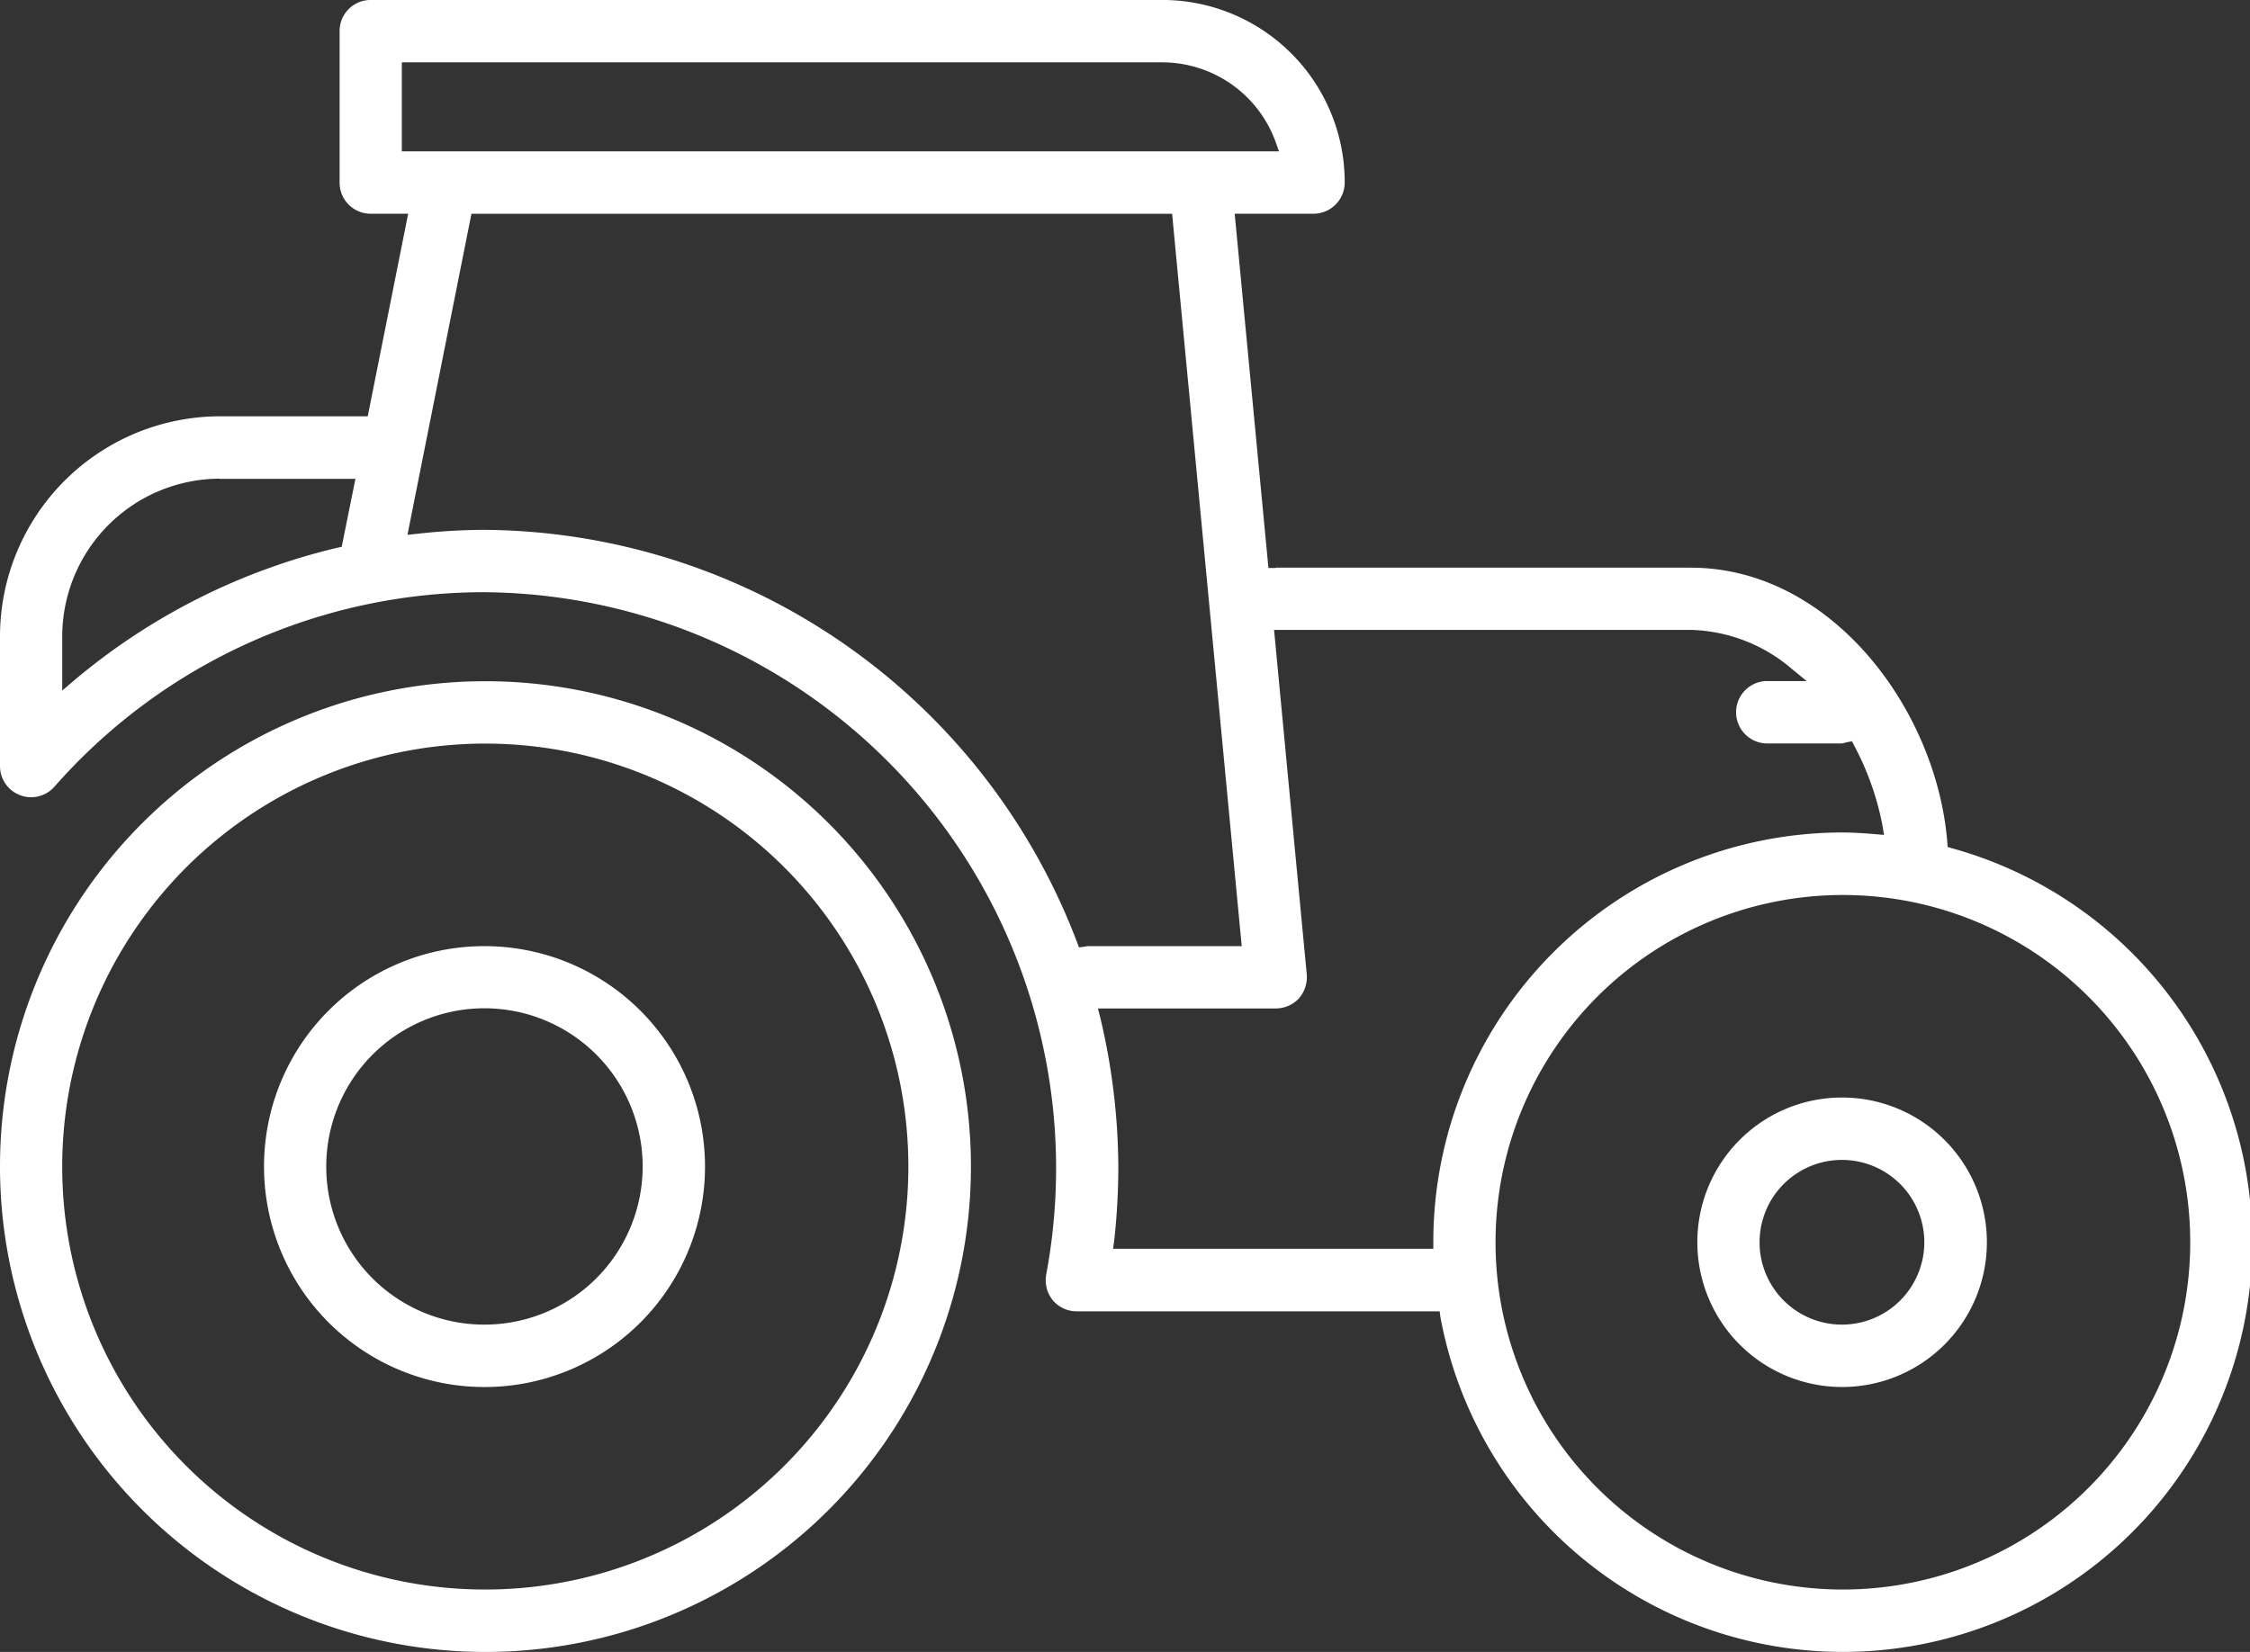
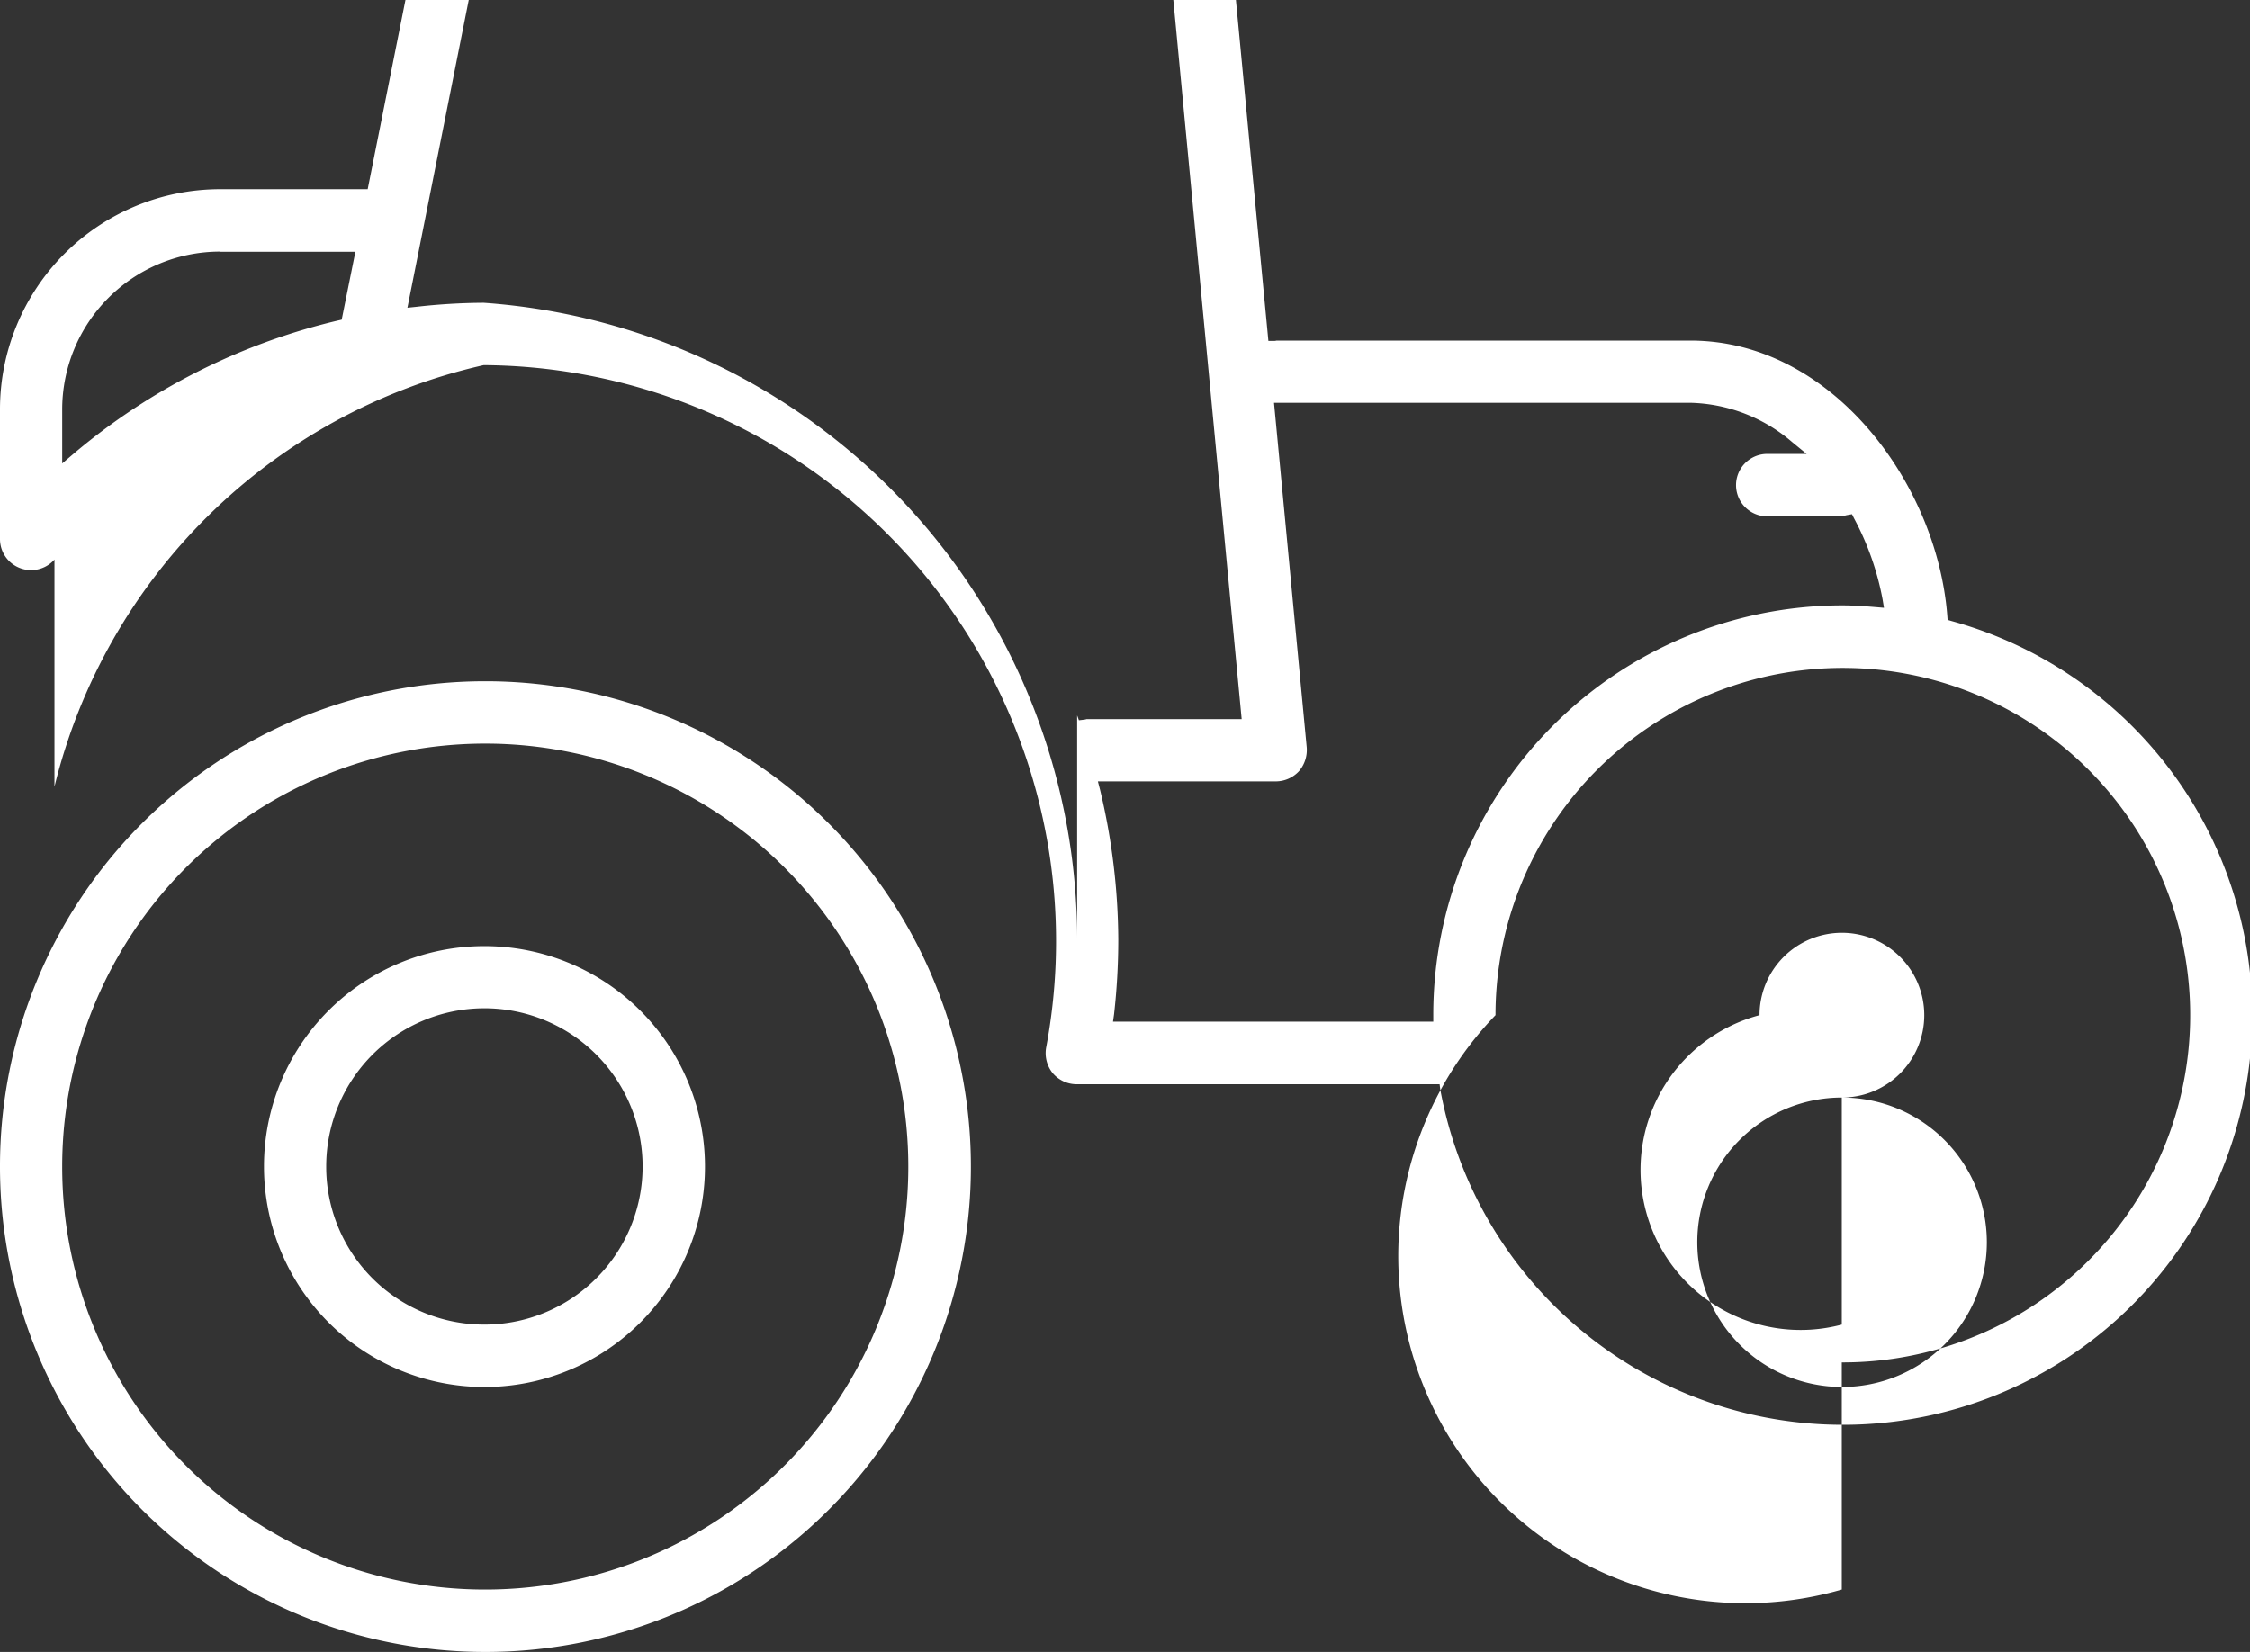
<svg xmlns="http://www.w3.org/2000/svg" width="64" height="47" viewBox="0 0 64 47">
  <rect x="0" y="0" width="64" height="47" fill="#333333" stroke="none" />
  <defs>
    <style>
      .cls-1 {
        fill: #fff;
        fill-rule: evenodd;
      }
    </style>
  </defs>
-   <path class="cls-1" d="M1053.76,688.382A13.809,13.809,0,1,1,1040,702.191,13.8,13.8,0,0,1,1053.76,688.382Zm0,25.842a12.034,12.034,0,1,0-11.99-12.033A12.026,12.026,0,0,0,1053.76,714.224Zm0-18.305a6.272,6.272,0,1,1-6.25,6.272A6.265,6.265,0,0,1,1053.76,695.919Zm0,10.768a4.5,4.5,0,1,0-4.48-4.5A4.493,4.493,0,0,0,1053.76,706.687Zm38.63-6.461a4.118,4.118,0,1,1-4.11,4.118A4.114,4.114,0,0,1,1092.39,700.226Zm0,6.461a2.343,2.343,0,1,0-2.34-2.343A2.342,2.342,0,0,0,1092.39,706.687Zm-50.84-15.306a0.885,0.885,0,0,1-1.55-.588v-3.678a6.266,6.266,0,0,1,6.25-6.271h4.21l1.15-5.763h-1.07a0.882,0.882,0,0,1-.88-0.887v-4.307a0.882,0.882,0,0,1,.88-0.888h22.53a5.191,5.191,0,0,1,5.18,5.195,0.89,0.89,0,0,1-.89.887h-2.24l0.96,10.079h0.17a0.224,0.224,0,0,0,.06-0.009h11.78c4,0,7,4.041,7.3,7.815l0.01,0.131,0.12,0.036a11.643,11.643,0,1,1-14.55,13.33l-0.02-.154h-10.32a0.893,0.893,0,0,1-.69-0.322,0.909,0.909,0,0,1-.18-0.731,16.39,16.39,0,0,0-16-19.407A16.265,16.265,0,0,0,1041.55,691.381Zm4.7-8.762a4.493,4.493,0,0,0-4.48,4.5v1.528l0.31-.264a18.087,18.087,0,0,1,7.52-3.8l0.12-.027,0.39-1.932h-3.86Zm30.13-9.313-0.09-.252a3.433,3.433,0,0,0-3.22-2.28h-21.64v2.532h24.95Zm16.01,40.918a9.88,9.88,0,1,0-9.85-9.88A9.875,9.875,0,0,0,1092.39,714.224Zm-21.1-16.3a18.653,18.653,0,0,1,.52,4.263,18.947,18.947,0,0,1-.12,2.131l-0.03.211h9.11v-0.189a11.649,11.649,0,0,1,11.62-11.655c0.33,0,.65.023,0.96,0.049l0.24,0.02-0.04-.242a7.965,7.965,0,0,0-.81-2.3l-0.06-.121-0.14.025a0.786,0.786,0,0,0-.08.021,0.448,0.448,0,0,1-.07.015h-2.15a0.888,0.888,0,0,1,0-1.775h1.15l-0.41-.336a4.6,4.6,0,0,0-2.89-1.12h-11.85l0.93,9.8a0.93,0.93,0,0,1-.22.681,0.9,0.9,0,0,1-.66.29h-5.06Zm-0.65-2.109,0.05,0.138,0.14-.016a0.371,0.371,0,0,0,.08-0.017l0.02,0h4.39l-1.98-20.838h-19.93l-1.82,9.134,0.26-.027a17.511,17.511,0,0,1,1.91-.114A18.163,18.163,0,0,1,1070.64,695.819Z" transform="translate(-1040 -669)" />
+   <path class="cls-1" d="M1053.76,688.382A13.809,13.809,0,1,1,1040,702.191,13.8,13.8,0,0,1,1053.76,688.382Zm0,25.842a12.034,12.034,0,1,0-11.99-12.033A12.026,12.026,0,0,0,1053.76,714.224Zm0-18.305a6.272,6.272,0,1,1-6.25,6.272A6.265,6.265,0,0,1,1053.76,695.919Zm0,10.768a4.5,4.5,0,1,0-4.48-4.5A4.493,4.493,0,0,0,1053.76,706.687Zm38.63-6.461a4.118,4.118,0,1,1-4.11,4.118A4.114,4.114,0,0,1,1092.39,700.226Za2.343,2.343,0,1,0-2.34-2.343A2.342,2.342,0,0,0,1092.39,706.687Zm-50.84-15.306a0.885,0.885,0,0,1-1.55-.588v-3.678a6.266,6.266,0,0,1,6.25-6.271h4.21l1.15-5.763h-1.07a0.882,0.882,0,0,1-.88-0.887v-4.307a0.882,0.882,0,0,1,.88-0.888h22.53a5.191,5.191,0,0,1,5.18,5.195,0.89,0.89,0,0,1-.89.887h-2.24l0.96,10.079h0.17a0.224,0.224,0,0,0,.06-0.009h11.78c4,0,7,4.041,7.3,7.815l0.01,0.131,0.12,0.036a11.643,11.643,0,1,1-14.55,13.33l-0.02-.154h-10.32a0.893,0.893,0,0,1-.69-0.322,0.909,0.909,0,0,1-.18-0.731,16.39,16.39,0,0,0-16-19.407A16.265,16.265,0,0,0,1041.55,691.381Zm4.7-8.762a4.493,4.493,0,0,0-4.48,4.5v1.528l0.31-.264a18.087,18.087,0,0,1,7.52-3.8l0.12-.027,0.39-1.932h-3.86Zm30.13-9.313-0.09-.252a3.433,3.433,0,0,0-3.22-2.28h-21.64v2.532h24.95Zm16.01,40.918a9.88,9.88,0,1,0-9.85-9.88A9.875,9.875,0,0,0,1092.39,714.224Zm-21.1-16.3a18.653,18.653,0,0,1,.52,4.263,18.947,18.947,0,0,1-.12,2.131l-0.03.211h9.11v-0.189a11.649,11.649,0,0,1,11.62-11.655c0.33,0,.65.023,0.96,0.049l0.24,0.02-0.04-.242a7.965,7.965,0,0,0-.81-2.3l-0.06-.121-0.14.025a0.786,0.786,0,0,0-.08.021,0.448,0.448,0,0,1-.07.015h-2.15a0.888,0.888,0,0,1,0-1.775h1.15l-0.41-.336a4.6,4.6,0,0,0-2.89-1.12h-11.85l0.93,9.8a0.93,0.93,0,0,1-.22.681,0.9,0.9,0,0,1-.66.29h-5.06Zm-0.65-2.109,0.05,0.138,0.14-.016a0.371,0.371,0,0,0,.08-0.017l0.02,0h4.39l-1.98-20.838h-19.93l-1.82,9.134,0.26-.027a17.511,17.511,0,0,1,1.91-.114A18.163,18.163,0,0,1,1070.64,695.819Z" transform="translate(-1040 -669)" />
</svg>